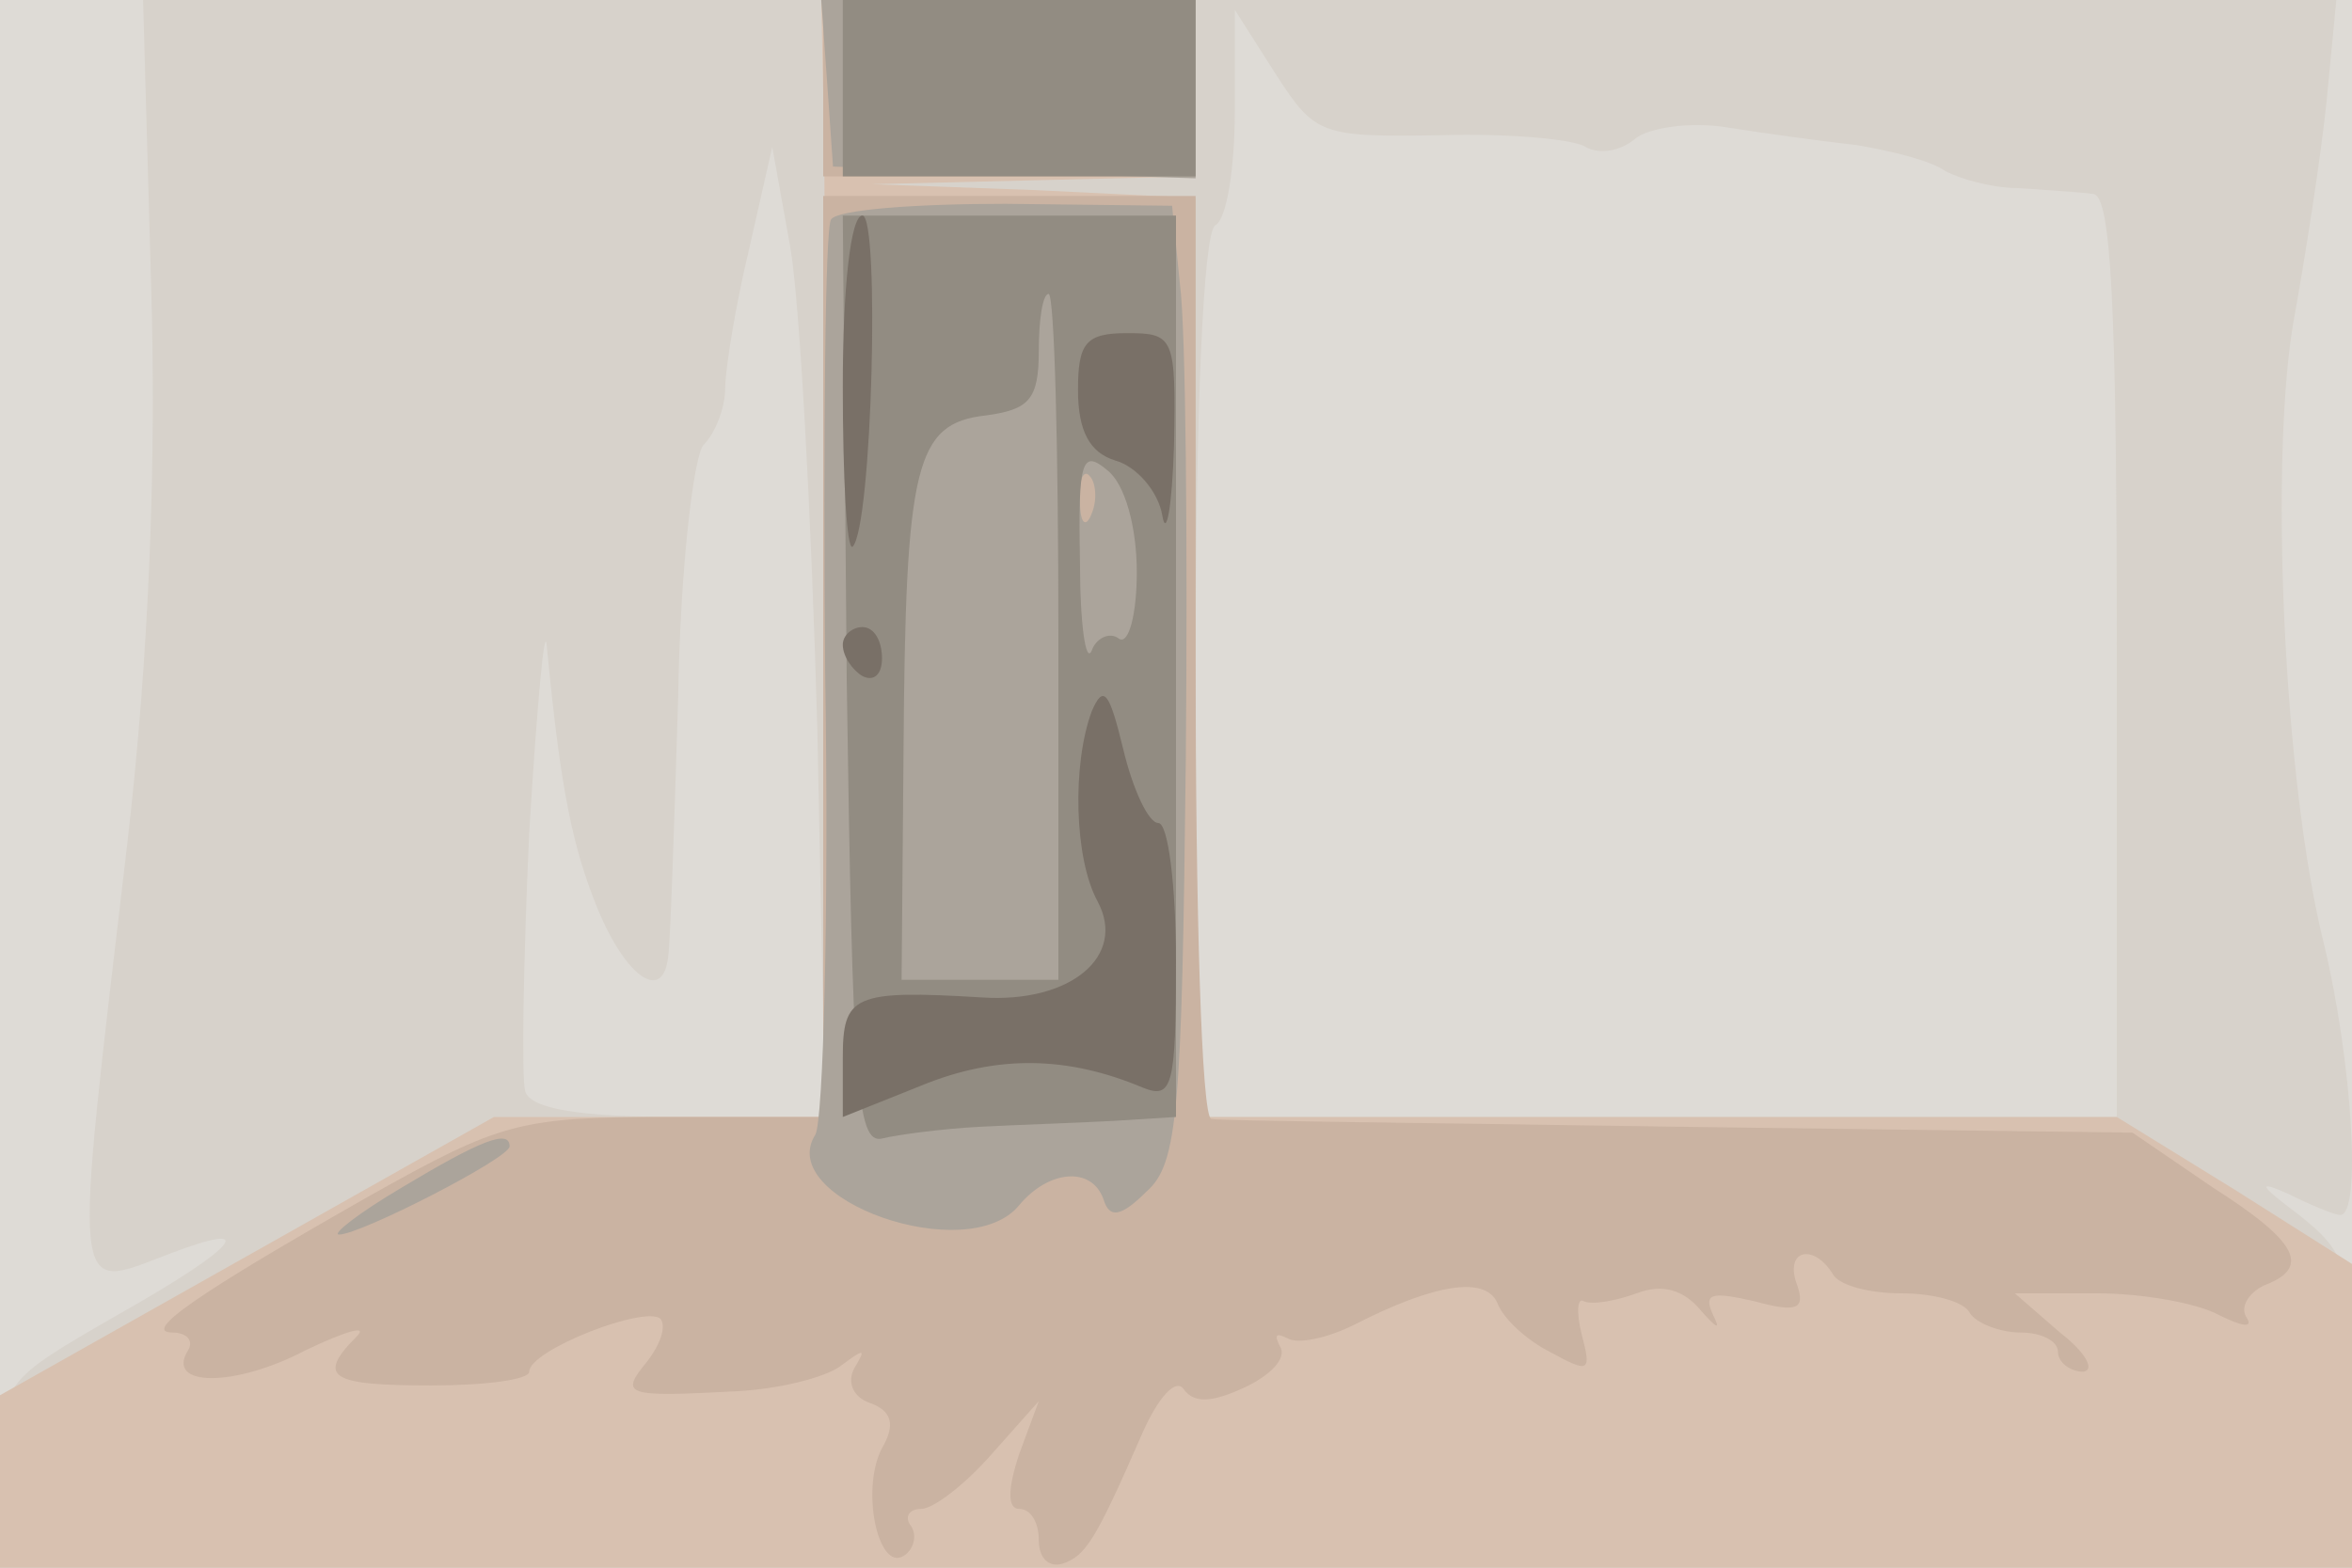
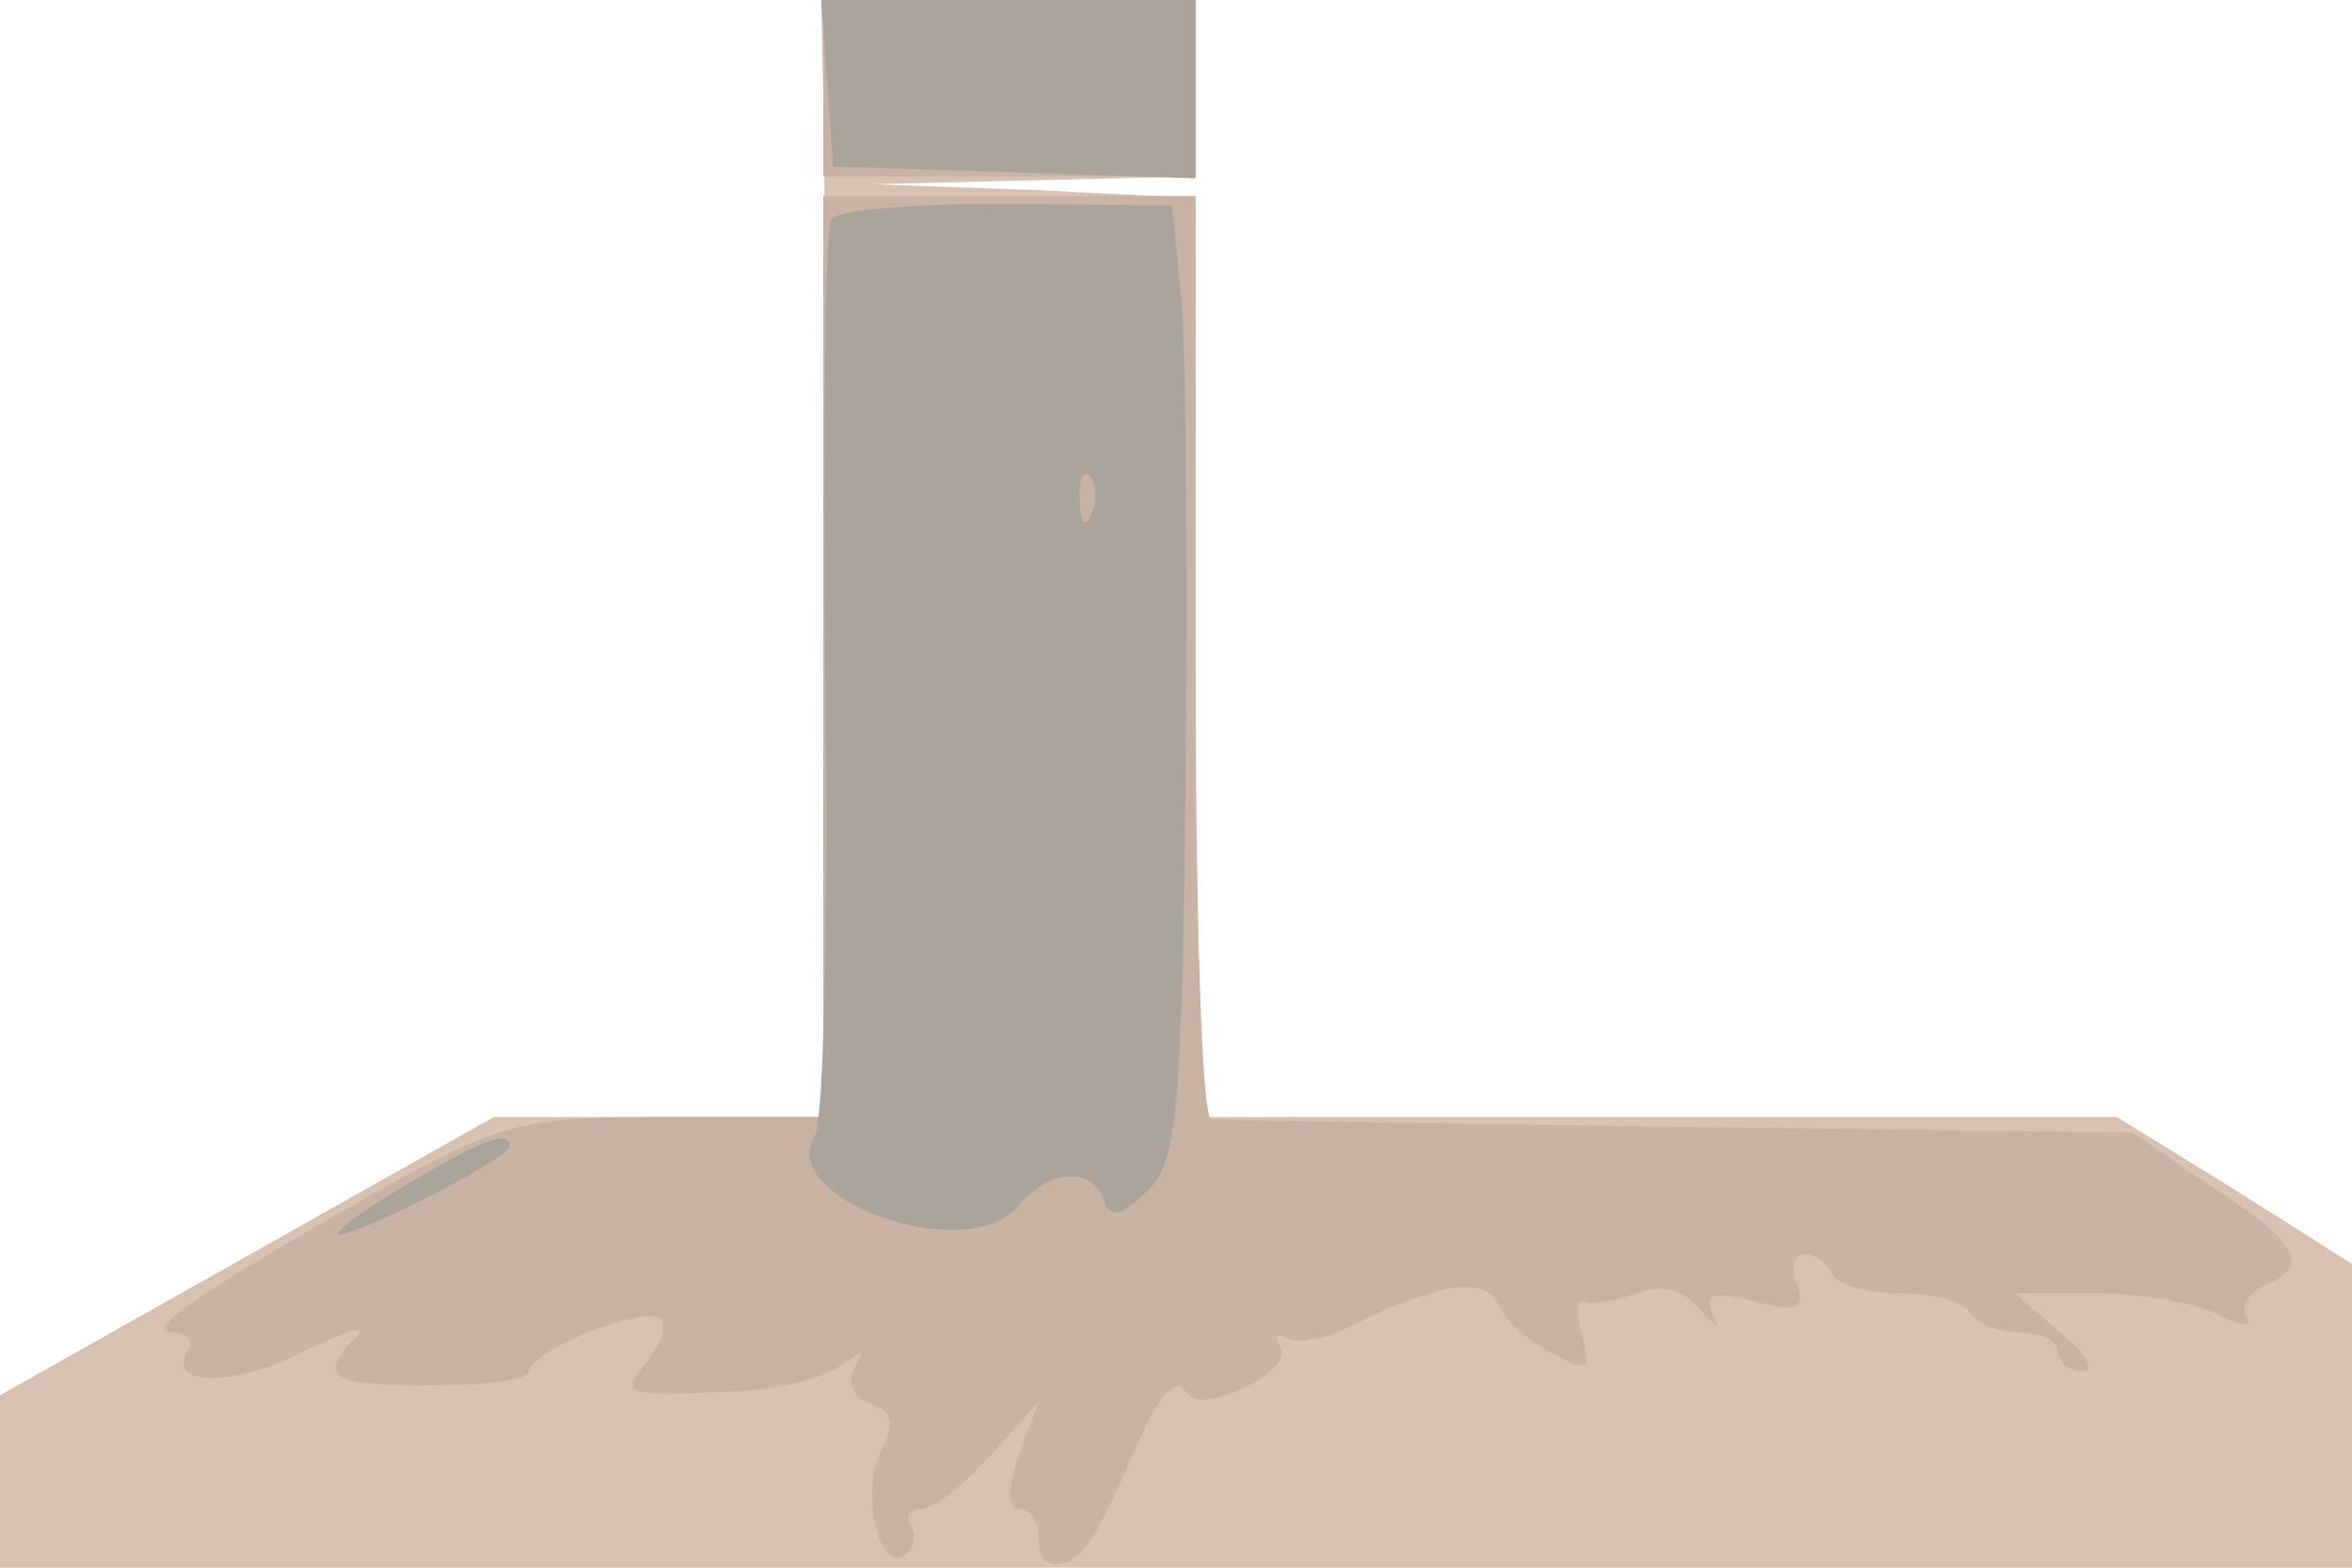
<svg xmlns="http://www.w3.org/2000/svg" width="120" height="80">
  <g>
    <svg width="120" height="80" />
    <svg width="120" height="80" version="1.0" viewBox="0 0 120 80">
      <g fill="#dedbd6" transform="matrix(.1 0 0 -.1 0 80)">
-         <path d="M0 400V0h1200v800H0V400z" />
-       </g>
+         </g>
    </svg>
    <svg width="120" height="80" version="1.0" viewBox="0 0 120 80">
      <g fill="#d7d2cb" transform="matrix(.1 0 0 -.1 0 80)">
-         <path d="M77 658c3-94-1-193-12-288-28-238-29-229 21-210 47 18 36 4-26-31C1 95 1 95 0 48V0h1200v79c0 75-2 81-27 101-20 15-22 18-6 11 12-6 24-11 27-11 11 0 6 78-8 137-21 83-28 247-16 318 6 33 14 84 17 113l5 52H73l4-142zm658 73c35 1 68-2 74-6 7-4 18-2 25 4s29 9 47 6c19-3 48-7 66-9 18-3 38-8 45-13 7-4 24-9 38-9 14-1 31-2 38-3 9-1 12-55 12-236V230H610v224c0 139 4 227 10 231 6 3 10 30 10 58v52l21-33c20-31 23-32 84-31zM417 428l4-198h-74c-51 0-76 4-79 13-2 6-1 66 2 132 4 66 8 109 9 95 7-73 13-102 26-134 15-36 34-48 36-23 1 6 3 66 5 131 1 66 8 124 13 129 6 6 11 19 11 29 0 9 5 41 12 70l12 53 9-50c5-27 11-139 14-247z" />
-       </g>
+         </g>
    </svg>
    <svg width="120" height="80" version="1.0" viewBox="0 0 120 80">
      <g fill="#d8c1b0" transform="matrix(.1 0 0 -.1 0 80)">
        <path d="M420 753c1-27 1-155 1-285l-1-238H252l-126-71L0 88V0h1200v155l-60 38-60 37H610v469l-82 4-83 3 83 2 82 2v90H419l1-47z" />
      </g>
    </svg>
    <svg width="120" height="80" version="1.0" viewBox="0 0 120 80">
      <g fill="#cab3a2" transform="matrix(.1 0 0 -.1 0 80)">
        <path d="M420 755v-45h190v90H420v-45zm0-290V230h-80c-75 0-85-3-151-40-88-50-117-70-101-70 7 0 11-4 8-9-12-19 24-19 60 0 21 10 32 13 26 7-21-21-13-25 38-25 28 0 50 3 50 7 0 11 59 34 67 27 3-4 0-13-7-22-14-17-11-18 45-15 22 1 46 7 54 13 12 9 13 9 7-1-4-7-1-15 8-18 11-4 13-11 6-23-11-21-2-63 11-55 5 3 7 10 4 15-4 5-1 9 5 9s22 12 36 28l24 27-10-27c-6-18-6-28 0-28s10-7 10-16 5-14 12-12c12 4 17 12 41 67 8 18 17 28 21 22 5-7 14-7 31 1 13 6 22 15 18 21-3 6-2 7 4 4 5-3 20 0 34 7 41 21 67 25 73 11 3-8 15-19 27-25 20-11 21-10 16 9-3 12-2 19 1 17 4-2 16 0 27 4 13 5 24 2 33-9 8-9 10-10 6-2-5 11-1 12 21 7 22-6 26-4 22 8-7 18 8 22 18 6 3-6 19-10 35-10s32-4 35-10c3-5 15-10 26-10 10 0 19-4 19-10 0-5 6-10 13-10 6 1 1 10-12 20l-23 20h42c23 0 51-5 62-11 12-6 18-7 14-1-3 5 1 12 9 16 24 9 18 22-26 50l-41 28-231 3c-128 2-235 3-239 4-5 1-8 107-8 236v235H420V465z" />
      </g>
    </svg>
    <svg width="120" height="80" version="1.0" viewBox="0 0 120 80">
      <g fill="#aba49b" transform="matrix(.1 0 0 -.1 0 80)">
        <path d="m422 758 3-43 93-3 92-3v91H419l3-42zm2-70c-3-4-4-108-3-231 2-123-1-229-5-236-21-33 78-68 104-36 15 18 37 20 43 3 3-10 9-9 22 4 16 14 18 41 20 220 1 112 0 221-3 243l-4 40-85 1c-46 0-86-3-89-8zm133-150c-3-8-6-5-6 6-1 11 2 17 5 13 3-3 4-12 1-19zM205 194c-22-13-36-24-32-24 11 0 87 39 87 45 0 9-15 3-55-21z" />
      </g>
    </svg>
    <svg width="120" height="80" version="1.0" viewBox="0 0 120 80">
      <g fill="#928c82" transform="matrix(.1 0 0 -.1 0 80)">
-         <path d="M430 755v-45h180v90H430v-45zm2-302c3-206 5-237 18-234 8 2 31 5 50 6s50 2 68 3l32 2v460H430l2-237zm108 22V300h-80l1 118c1 145 6 166 42 170 22 3 27 8 27 33 0 16 2 29 5 29s5-79 5-175zm40 33c0-21-4-37-9-34-5 4-12 0-14-6-3-7-6 13-6 46-1 51 1 57 14 46 9-7 15-29 15-52z" />
-       </g>
+         </g>
    </svg>
    <svg width="120" height="80" version="1.0" viewBox="0 0 120 80">
      <g fill="#797067" transform="matrix(.1 0 0 -.1 0 80)">
-         <path d="M430 603c0-47 2-84 5-82 10 10 14 169 5 169-6 0-10-37-10-87zm120-2c0-21 6-32 19-36 11-3 22-16 24-28s5 4 6 36c1 55 0 57-24 57-21 0-25-5-25-29zM430 471c0-6 5-13 10-16 6-3 10 1 10 9 0 9-4 16-10 16-5 0-10-4-10-9zm127-34c-10-27-9-75 3-97 15-28-14-52-59-49-66 4-71 1-71-31v-30l40 16c39 16 75 15 113-1 15-6 17 0 17 64 0 39-4 71-9 71s-13 17-18 38c-7 29-10 33-16 19z" />
-       </g>
+         </g>
    </svg>
  </g>
</svg>